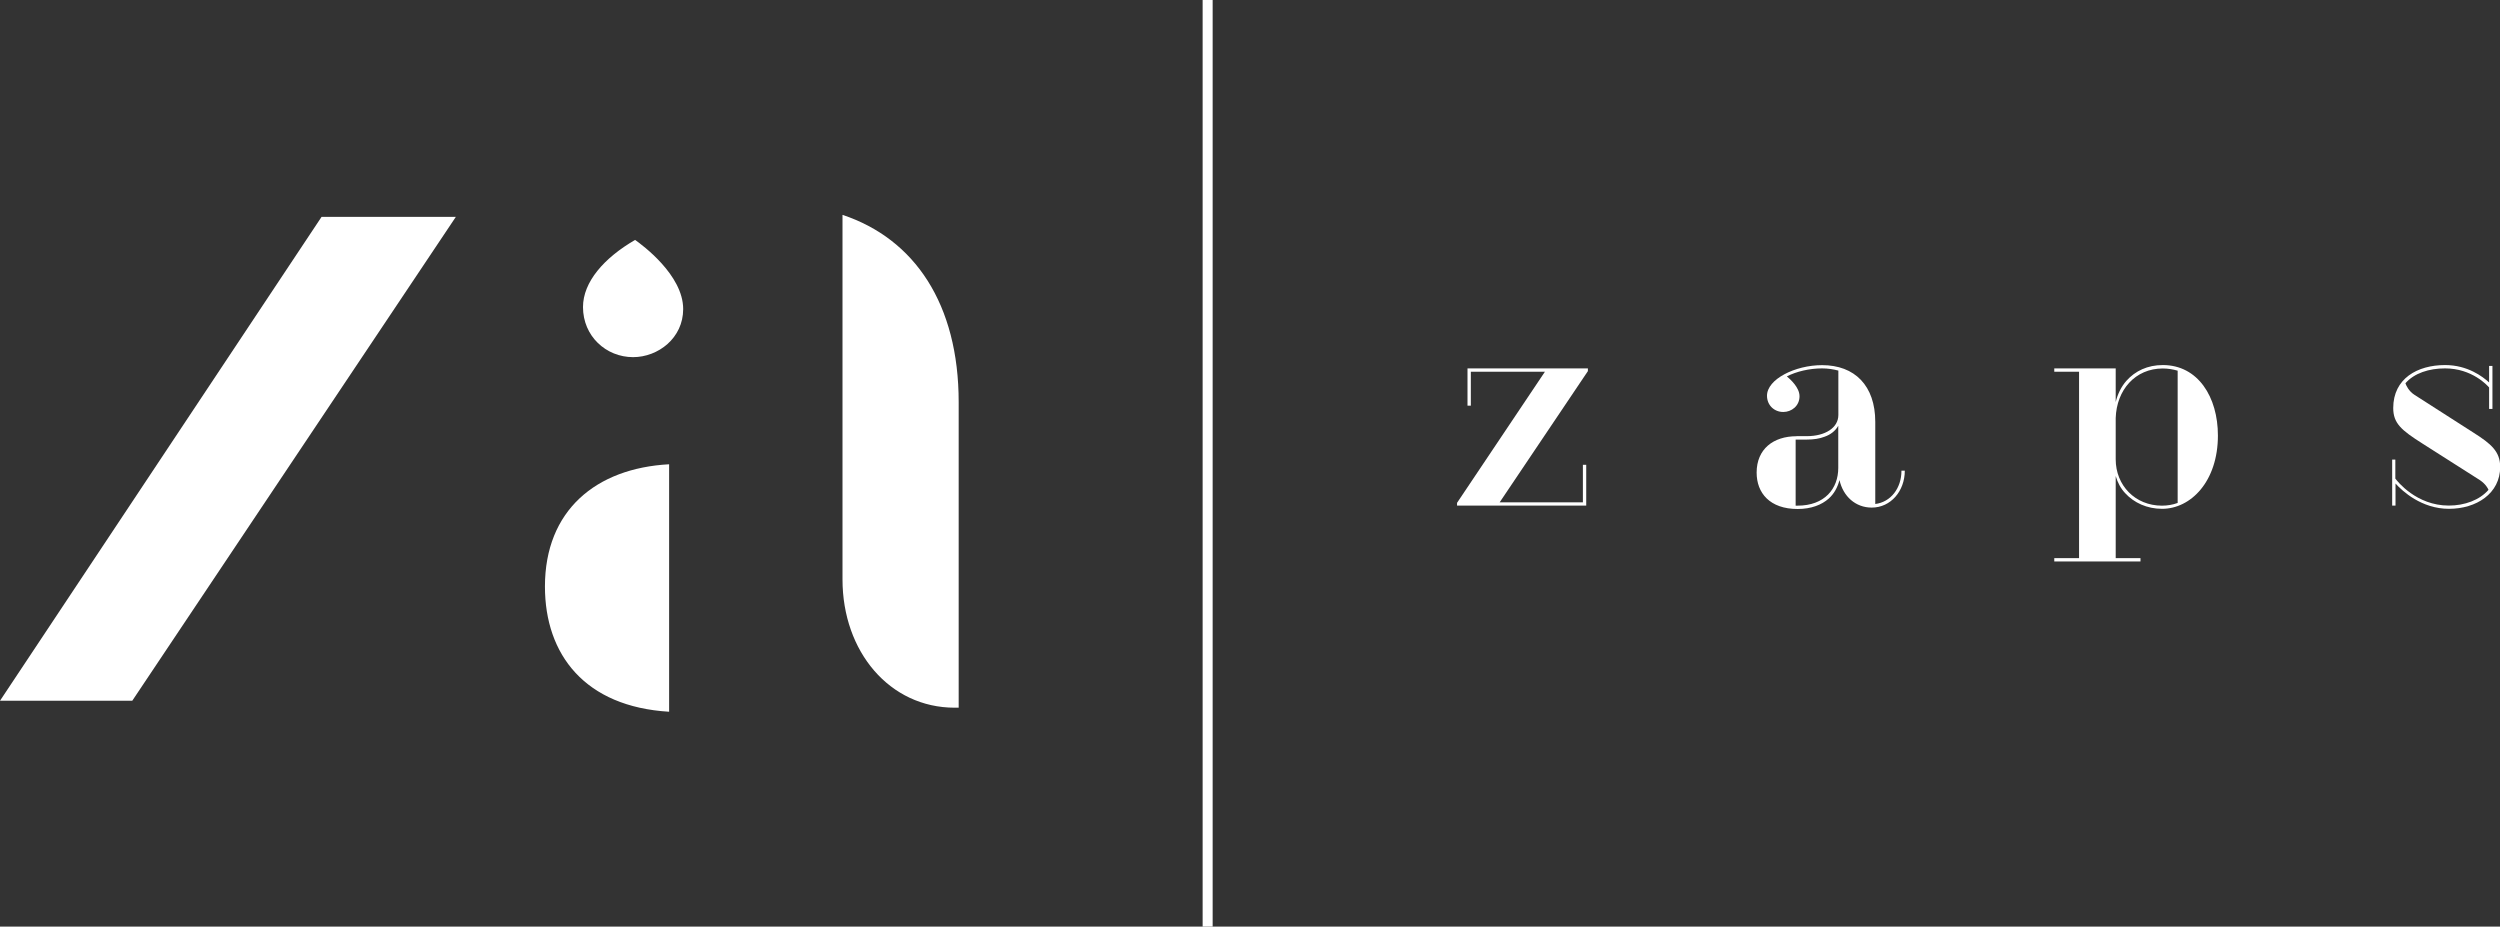
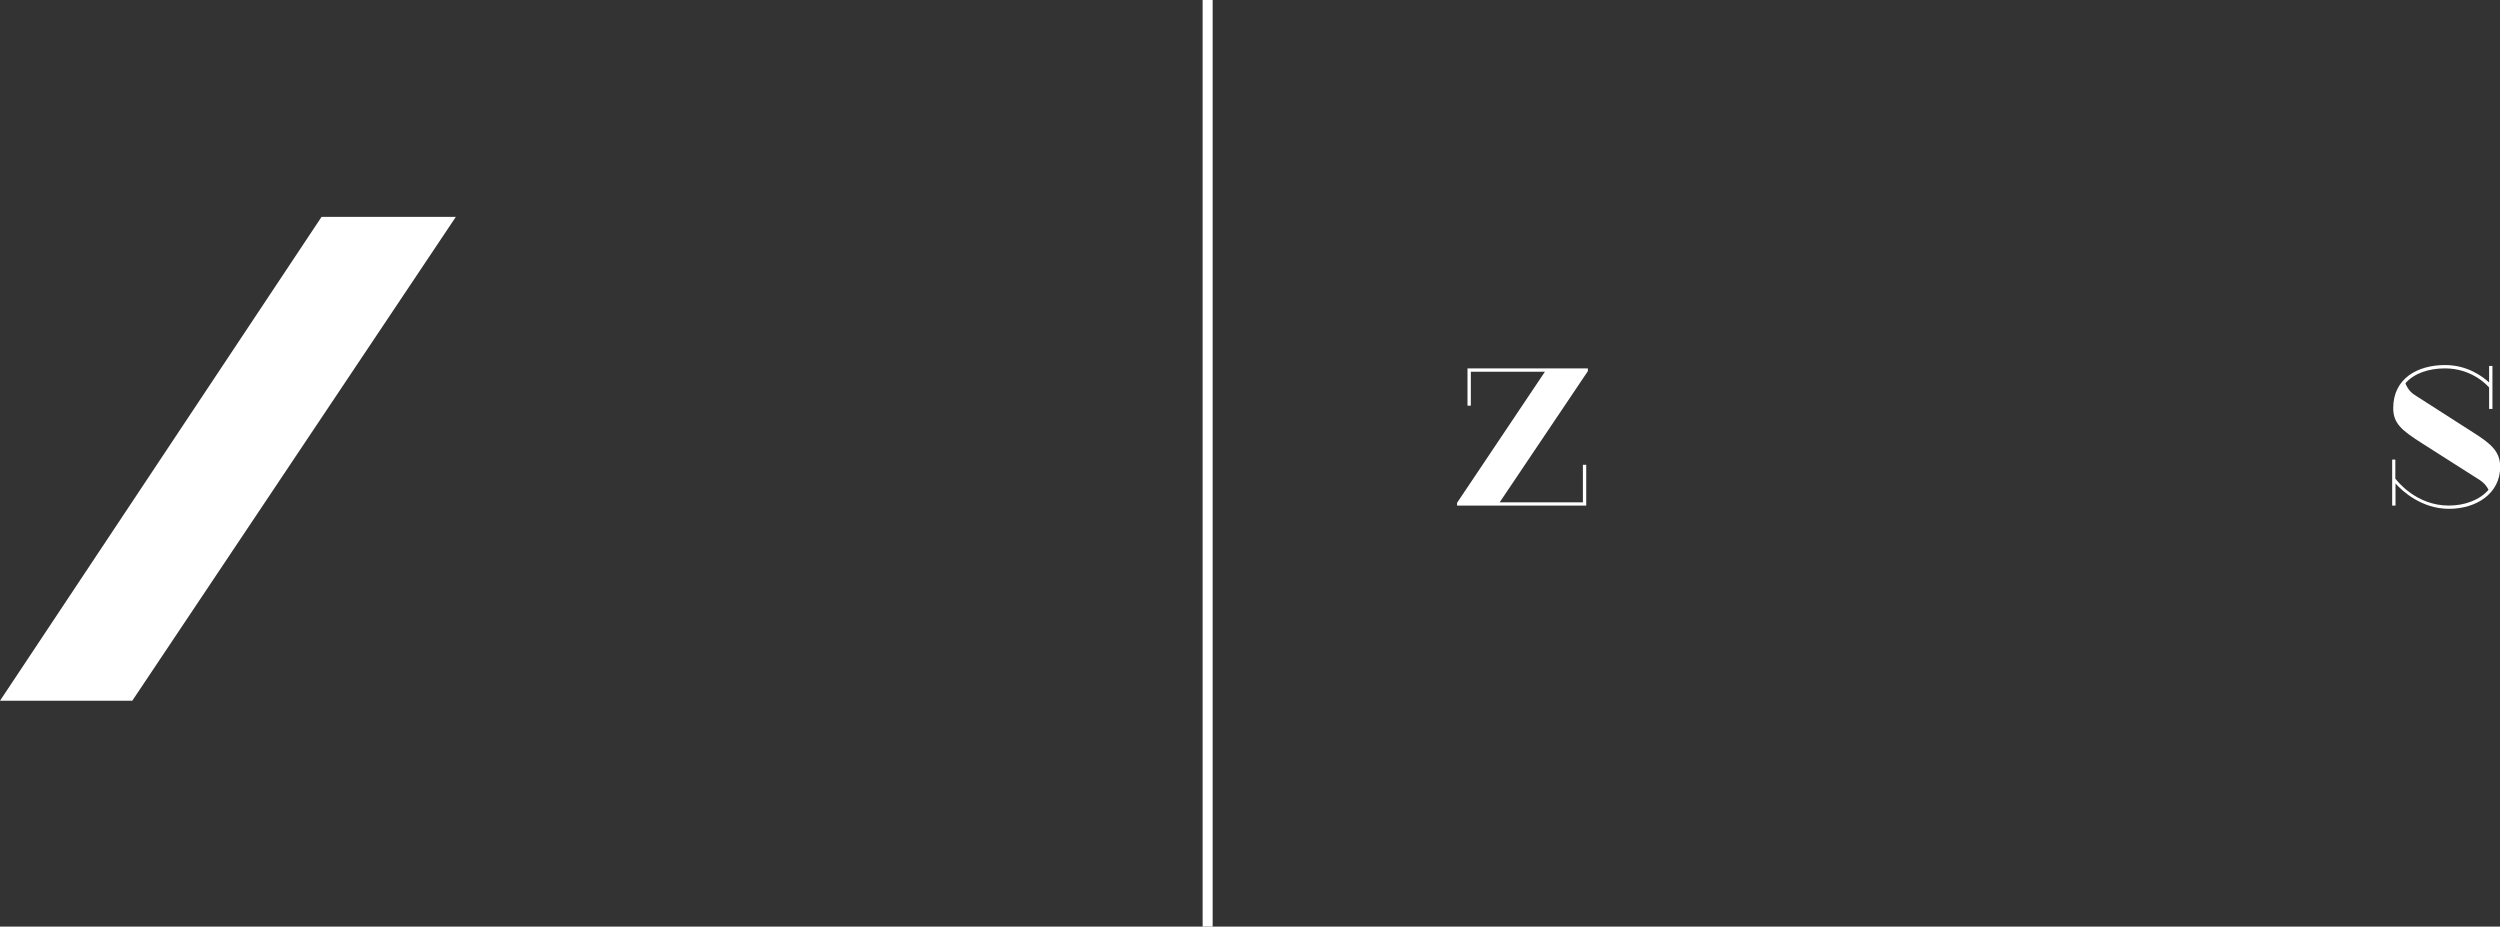
<svg xmlns="http://www.w3.org/2000/svg" id="Layer_1" data-name="Layer 1" viewBox="0 0 284.48 105.44">
  <rect x="0" y="0" width="284.48" height="105.44" fill="#333333" stroke="none" />
  <defs>
    <style>
      .cls-1 {
        fill: #fff;
      }
    </style>
  </defs>
  <polygon class="cls-1" points="0 79.74 36.59 24.68 51.87 24.68 15.05 79.74 0 79.74" />
-   <path class="cls-1" d="M76.14,52.84v28.15c-9.57-.57-14.13-6.49-14.13-14.25,0-8.66,5.81-13.46,14.13-13.91M72.04,40.64c-3.08,0-5.7-2.39-5.7-5.7,0-2.85,2.39-5.59,5.93-7.64.8.57,5.47,3.99,5.47,7.87,0,3.3-2.85,5.47-5.7,5.47M109.09,80.53h-.45c-7.41,0-12.77-6.38-12.77-14.59V24.45c8.21,2.73,13.22,10.15,13.22,21.31v34.77Z" />
  <rect class="cls-1" x="136.85" width="1.14" height="105.44" />
  <polygon class="cls-1" points="165.8 57.22 175.8 42.3 167.37 42.3 167.37 46.16 166.99 46.16 166.99 41.92 180.69 41.92 180.69 42.23 170.65 57.16 180.12 57.16 180.12 52.89 180.5 52.89 180.5 57.53 165.8 57.53 165.8 57.22" />
-   <path class="cls-1" d="M204.42,49.63h1.19c2.07,0,3.58-.94,3.58-2.41v-5.05c-.57-.15-1.19-.25-1.85-.25-1.44,0-2.92.35-4.01.91.41.35,1.44,1.26,1.44,2.26,0,1.1-.9,1.79-1.85,1.79-1.01,0-1.85-.75-1.85-1.85,0-1.88,3.2-3.48,6.27-3.48,3.7,0,6.05,2.32,6.05,6.46v9.34c1.76-.22,2.98-1.79,2.98-3.79h.38c0,2.32-1.6,4.2-3.76,4.2-1.85,0-3.26-1.28-3.67-3.13-.22.81-.59,1.53-1.22,2.1-.81.72-2,1.19-3.54,1.19-3.17,0-4.67-1.82-4.67-4.14,0-2.69,1.91-4.14,4.54-4.14M204.54,57.54c3.1,0,4.64-1.94,4.64-4.3v-4.79c-.32.57-.85,1-1.57,1.25-.56.22-1.25.32-2,.32h-1.28v7.52h.22Z" />
-   <path class="cls-1" d="M236.58,63.52v-21.22h-2.82v-.38h6.99v3.83c.22-.91.63-1.75,1.22-2.42,1-1.12,2.41-1.79,4.14-1.79,4.01,0,6.27,3.64,6.27,8.02,0,5.21-3.07,8.34-6.36,8.34-1.7,0-3.2-.69-4.2-1.79-.5-.53-.85-1.19-1.07-1.94v9.34h2.82v.38h-9.81v-.38h2.82ZM246.02,57.54c.59,0,1.22-.1,1.78-.31v-15.05c-.53-.15-1.09-.25-1.69-.25-3.14,0-5.26,2.44-5.36,5.64v4.7c0,2.95,2.2,5.27,5.27,5.27" />
  <path class="cls-1" d="M272.19,52.3h.38v2.16c.21.28,2.38,3.07,6.08,3.07,1.82,0,3.51-.63,4.52-1.79-.07-.16-.29-.63-.97-1.1l-6.55-4.17c-2.38-1.51-3.32-2.29-3.32-4.04,0-3.36,2.76-4.89,5.9-4.89,2.57,0,4.29,1.32,5.01,1.98v-1.88h.38v4.89h-.38v-2.44c-.19-.22-1.94-2.17-5.01-2.17-1.82,0-3.51.54-4.51,1.69.06.22.38.91,1.03,1.32l6.74,4.32c1.97,1.25,3.01,2.13,3.01,3.88,0,3.04-2.72,4.77-5.83,4.77s-5.3-2.01-6.08-2.88v2.51h-.38v-5.24Z" />
</svg>